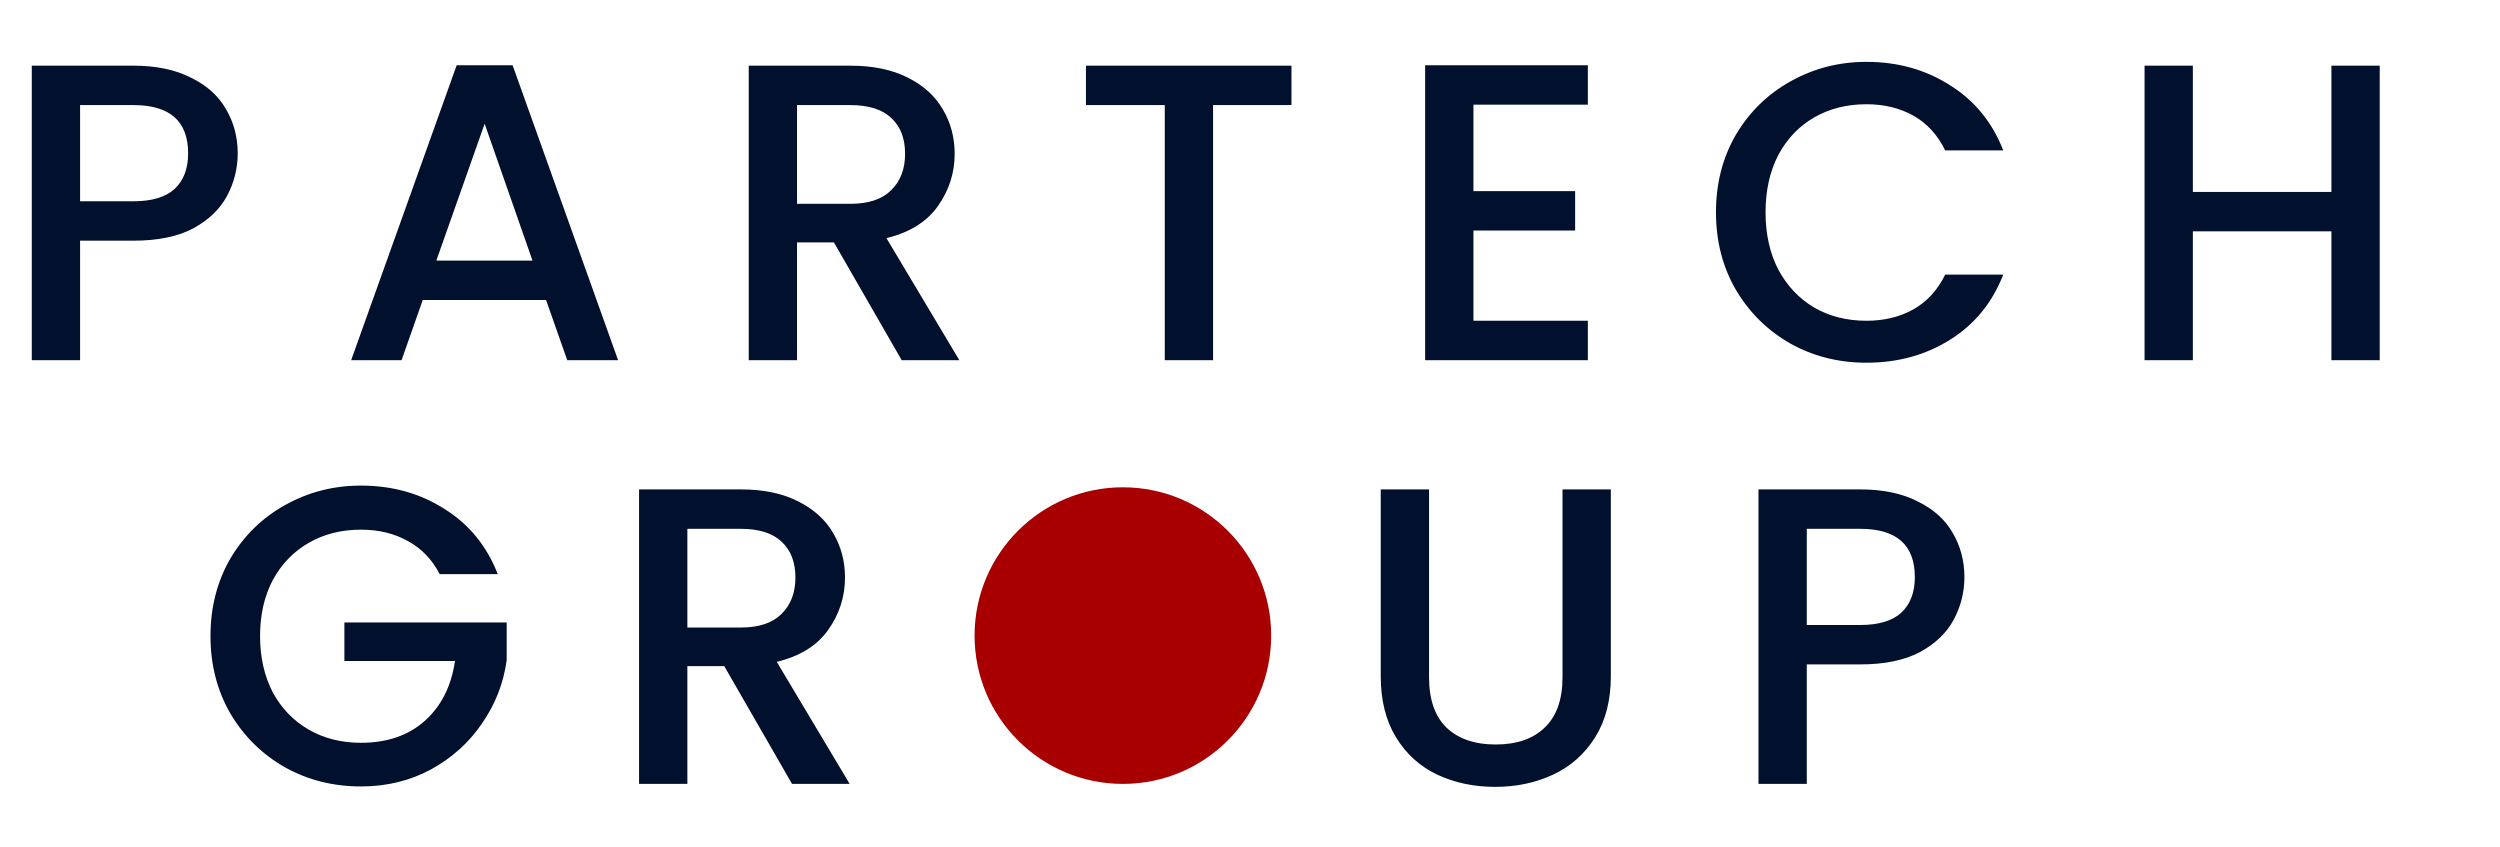
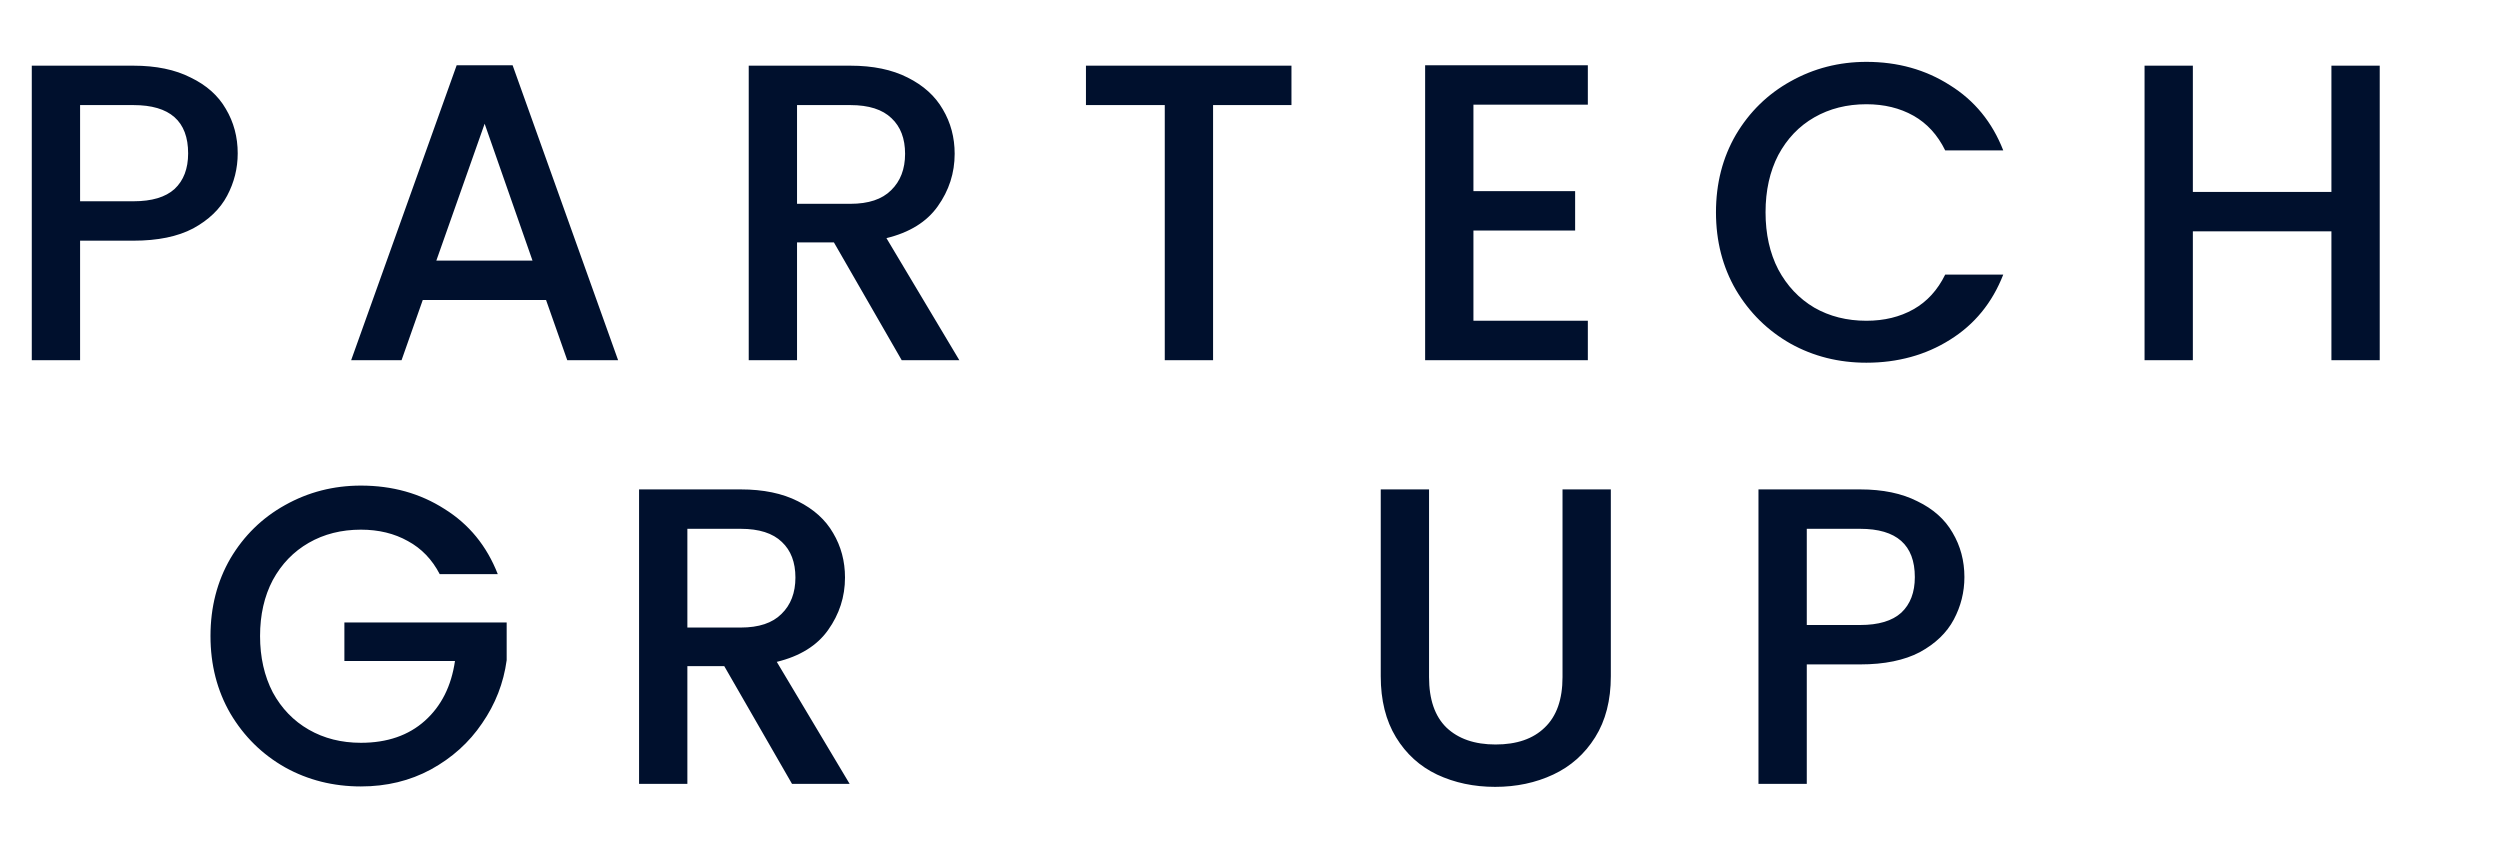
<svg xmlns="http://www.w3.org/2000/svg" width="118" height="40" viewBox="0 0 118 40" fill="none">
  <path d="M11.22 7.24C11.22 7.947 11.053 8.613 10.72 9.24C10.387 9.867 9.853 10.38 9.12 10.78C8.387 11.167 7.447 11.36 6.3 11.36H3.78V17H1.5V3.1H6.3C7.367 3.1 8.267 3.287 9 3.66C9.747 4.02 10.3 4.513 10.66 5.14C11.033 5.767 11.22 6.467 11.22 7.24ZM6.3 9.5C7.167 9.5 7.813 9.307 8.24 8.92C8.667 8.52 8.88 7.96 8.88 7.24C8.88 5.72 8.02 4.96 6.3 4.96H3.78V9.5H6.3ZM25.774 14.16H19.954L18.954 17H16.575L21.555 3.08H24.195L29.174 17H26.774L25.774 14.16ZM25.134 12.3L22.875 5.84L20.595 12.3H25.134ZM42.56 17L39.36 11.44H37.62V17H35.34V3.1H40.14C41.206 3.1 42.106 3.287 42.84 3.66C43.587 4.033 44.14 4.533 44.5 5.16C44.873 5.787 45.06 6.487 45.06 7.26C45.06 8.167 44.793 8.993 44.26 9.74C43.74 10.473 42.933 10.973 41.84 11.24L45.28 17H42.56ZM37.62 9.62H40.14C40.993 9.62 41.633 9.407 42.06 8.98C42.5 8.553 42.72 7.98 42.72 7.26C42.72 6.54 42.507 5.98 42.08 5.58C41.653 5.167 41.007 4.96 40.14 4.96H37.62V9.62ZM60.957 3.1V4.96H57.257V17H54.977V4.96H51.257V3.1H60.957ZM69.546 4.94V9.02H74.346V10.88H69.546V15.14H74.946V17H67.266V3.08H74.946V4.94H69.546ZM80.994 10.02C80.994 8.66 81.307 7.44 81.934 6.36C82.574 5.28 83.434 4.44 84.514 3.84C85.607 3.227 86.801 2.92 88.094 2.92C89.574 2.92 90.887 3.287 92.034 4.02C93.194 4.74 94.034 5.767 94.554 7.1H91.814C91.454 6.367 90.954 5.82 90.314 5.46C89.674 5.1 88.934 4.92 88.094 4.92C87.174 4.92 86.354 5.127 85.634 5.54C84.914 5.953 84.347 6.547 83.934 7.32C83.534 8.093 83.334 8.993 83.334 10.02C83.334 11.047 83.534 11.947 83.934 12.72C84.347 13.493 84.914 14.093 85.634 14.52C86.354 14.933 87.174 15.14 88.094 15.14C88.934 15.14 89.674 14.96 90.314 14.6C90.954 14.24 91.454 13.693 91.814 12.96H94.554C94.034 14.293 93.194 15.32 92.034 16.04C90.887 16.76 89.574 17.12 88.094 17.12C86.787 17.12 85.594 16.82 84.514 16.22C83.434 15.607 82.574 14.76 81.934 13.68C81.307 12.6 80.994 11.38 80.994 10.02ZM112.323 3.1V17H110.043V10.92H103.503V17H101.223V3.1H103.503V9.06H110.043V3.1H112.323ZM20.755 27.1C20.395 26.407 19.895 25.887 19.255 25.54C18.615 25.18 17.875 25 17.035 25C16.115 25 15.295 25.207 14.575 25.62C13.855 26.033 13.289 26.62 12.875 27.38C12.475 28.14 12.275 29.02 12.275 30.02C12.275 31.02 12.475 31.907 12.875 32.68C13.289 33.44 13.855 34.027 14.575 34.44C15.295 34.853 16.115 35.06 17.035 35.06C18.275 35.06 19.282 34.713 20.055 34.02C20.829 33.327 21.302 32.387 21.475 31.2H16.255V29.38H23.915V31.16C23.769 32.24 23.382 33.233 22.755 34.14C22.142 35.047 21.335 35.773 20.335 36.32C19.349 36.853 18.249 37.12 17.035 37.12C15.729 37.12 14.535 36.82 13.455 36.22C12.375 35.607 11.515 34.76 10.875 33.68C10.249 32.6 9.935 31.38 9.935 30.02C9.935 28.66 10.249 27.44 10.875 26.36C11.515 25.28 12.375 24.44 13.455 23.84C14.549 23.227 15.742 22.92 17.035 22.92C18.515 22.92 19.829 23.287 20.975 24.02C22.135 24.74 22.975 25.767 23.495 27.1H20.755ZM37.384 37L34.184 31.44H32.444V37H30.164V23.1H34.964C36.031 23.1 36.931 23.287 37.664 23.66C38.411 24.033 38.964 24.533 39.324 25.16C39.697 25.787 39.884 26.487 39.884 27.26C39.884 28.167 39.617 28.993 39.084 29.74C38.564 30.473 37.757 30.973 36.664 31.24L40.104 37H37.384ZM32.444 29.62H34.964C35.817 29.62 36.457 29.407 36.884 28.98C37.324 28.553 37.544 27.98 37.544 27.26C37.544 26.54 37.331 25.98 36.904 25.58C36.477 25.167 35.831 24.96 34.964 24.96H32.444V29.62ZM67.451 23.1V31.96C67.451 33.013 67.725 33.807 68.271 34.34C68.831 34.873 69.605 35.14 70.591 35.14C71.591 35.14 72.365 34.873 72.911 34.34C73.471 33.807 73.751 33.013 73.751 31.96V23.1H76.031V31.92C76.031 33.053 75.785 34.013 75.291 34.8C74.798 35.587 74.138 36.173 73.311 36.56C72.485 36.947 71.571 37.14 70.571 37.14C69.571 37.14 68.658 36.947 67.831 36.56C67.018 36.173 66.371 35.587 65.891 34.8C65.411 34.013 65.171 33.053 65.171 31.92V23.1H67.451ZM92.72 27.24C92.72 27.947 92.553 28.613 92.22 29.24C91.887 29.867 91.353 30.38 90.62 30.78C89.887 31.167 88.947 31.36 87.8 31.36H85.28V37H83V23.1H87.8C88.867 23.1 89.767 23.287 90.5 23.66C91.247 24.02 91.8 24.513 92.16 25.14C92.533 25.767 92.72 26.467 92.72 27.24ZM87.8 29.5C88.667 29.5 89.313 29.307 89.74 28.92C90.167 28.52 90.38 27.96 90.38 27.24C90.38 25.72 89.52 24.96 87.8 24.96H85.28V29.5H87.8Z" fill="#00102D" />
-   <circle cx="53" cy="30" r="7" fill="#A80000" />
</svg>